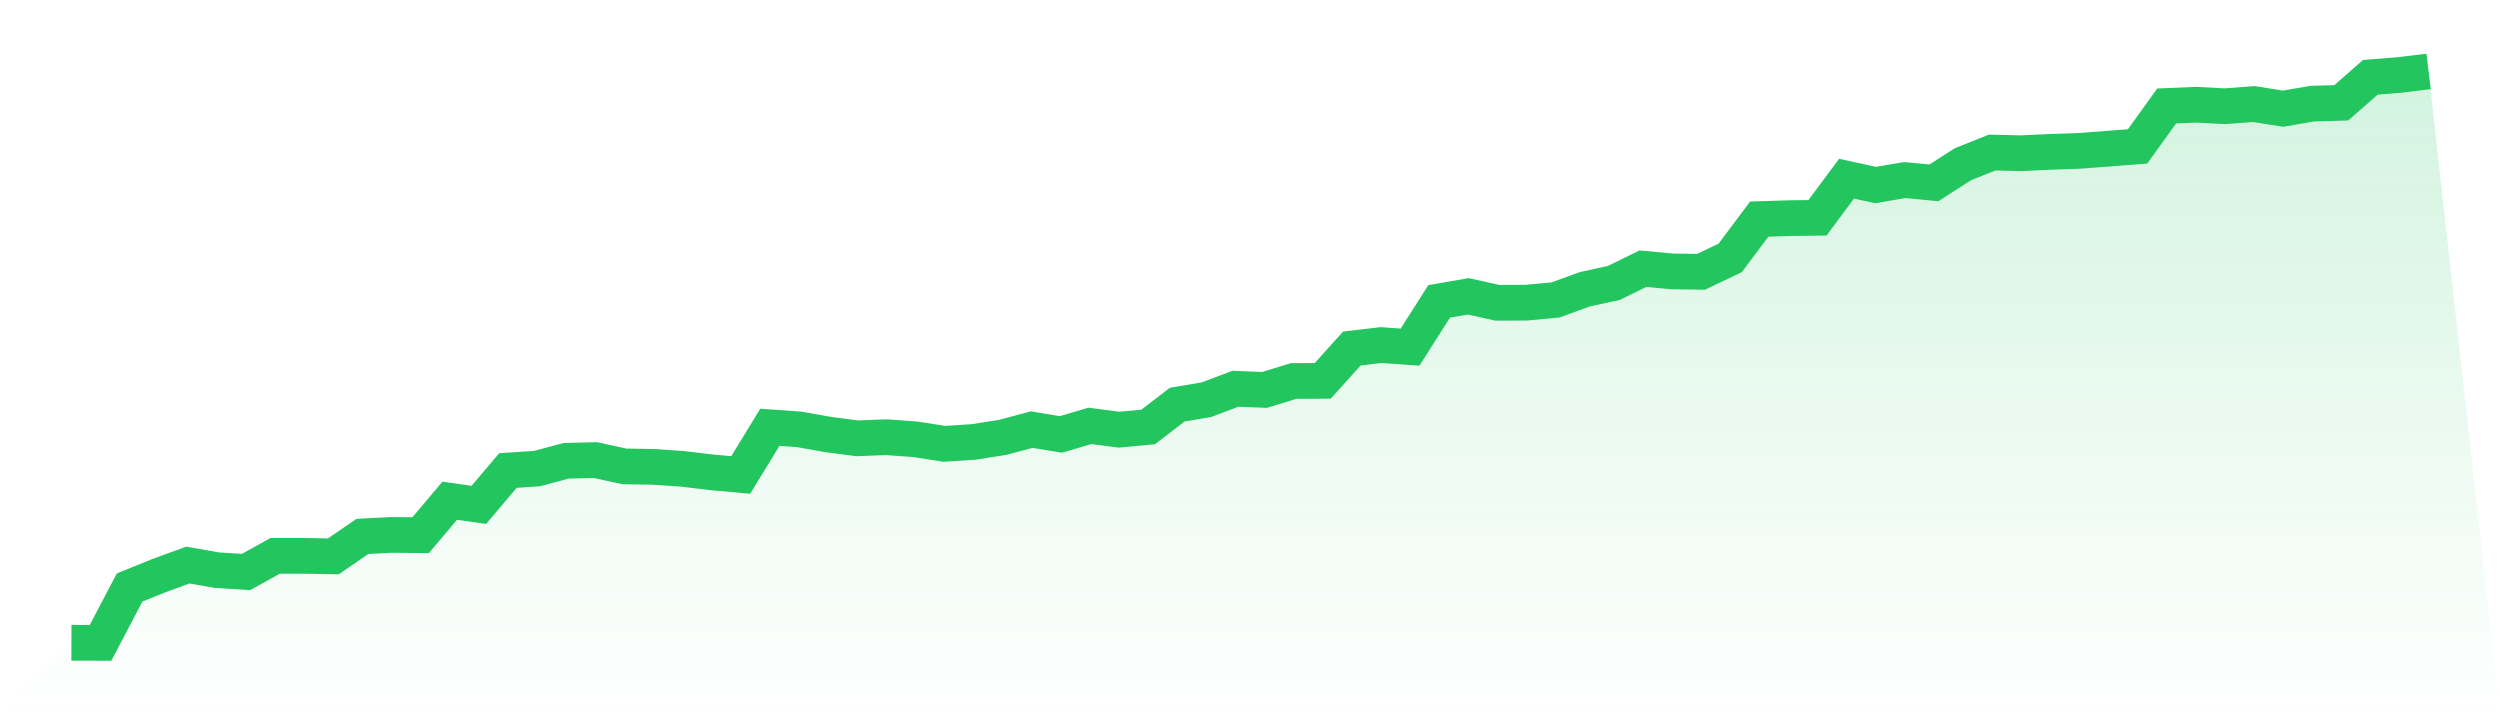
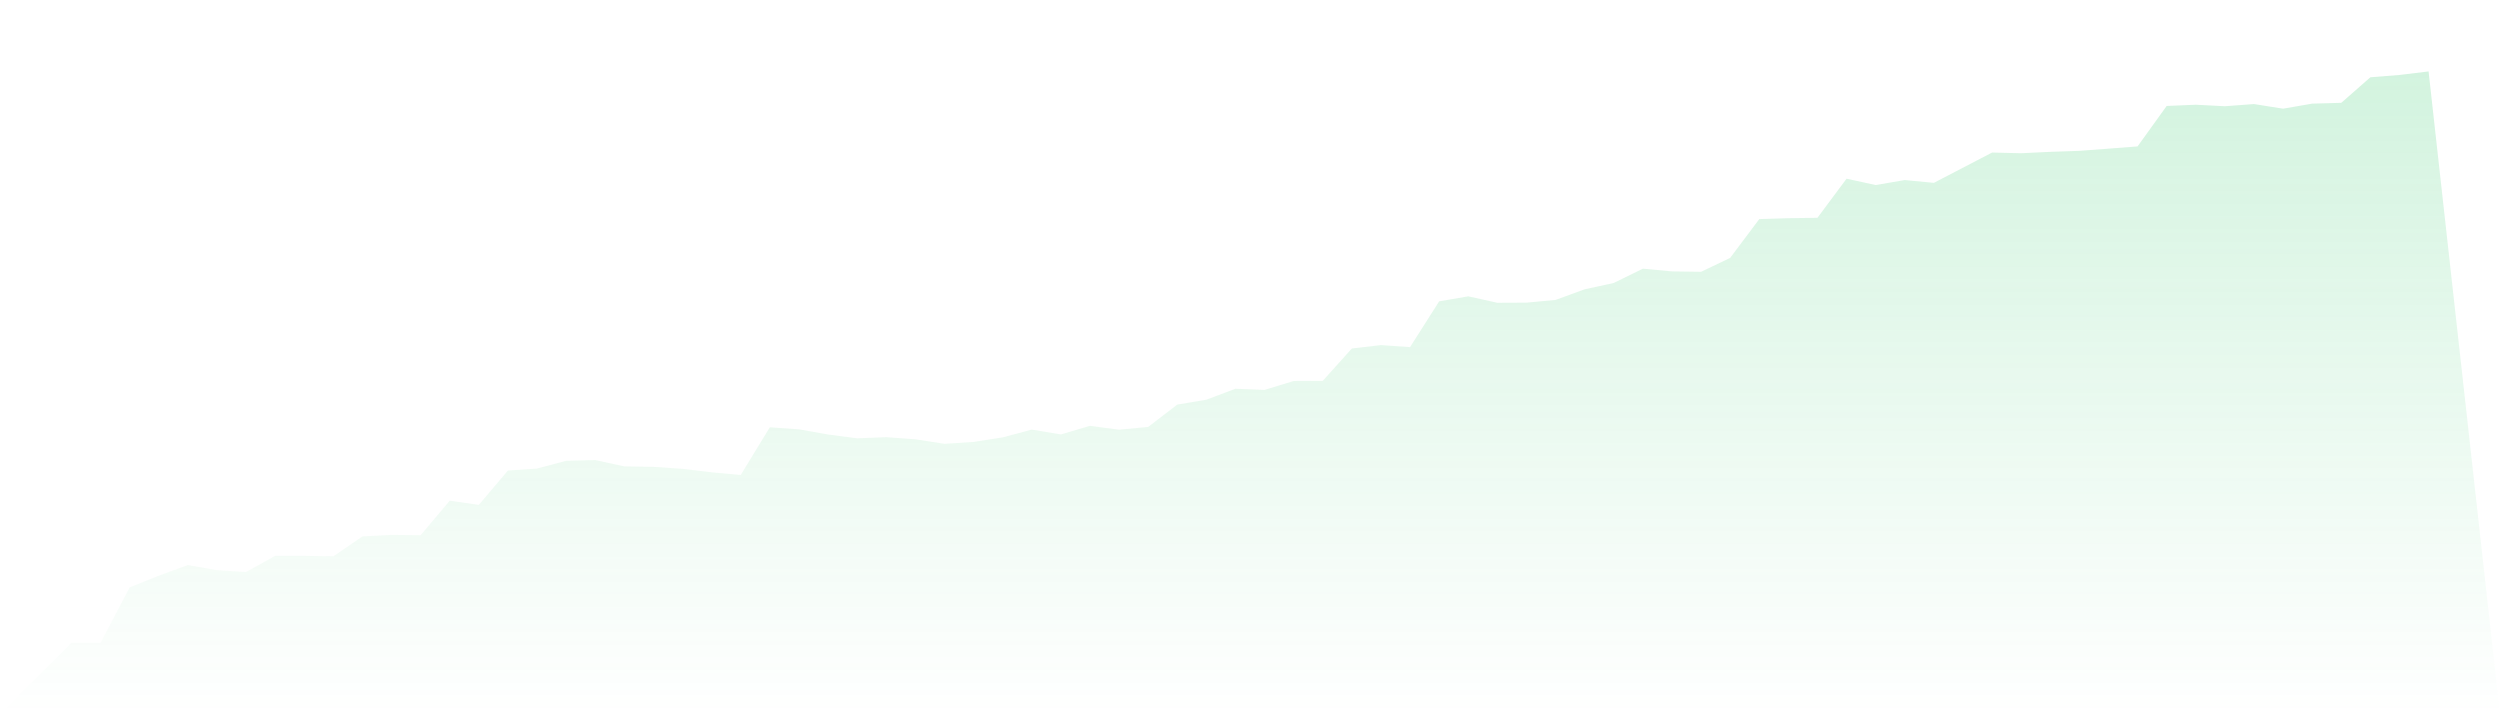
<svg xmlns="http://www.w3.org/2000/svg" viewBox="0 0 140 40">
  <defs>
    <linearGradient id="gradient" x1="0" x2="0" y1="0" y2="1">
      <stop offset="0%" stop-color="#22c55e" stop-opacity="0.2" />
      <stop offset="100%" stop-color="#22c55e" stop-opacity="0" />
    </linearGradient>
  </defs>
-   <path d="M4,35.996 L4,35.996 L5.63,36 L7.259,32.899 L8.889,32.239 L10.519,31.644 L12.148,31.93 L13.778,32.033 L15.407,31.129 L17.037,31.129 L18.667,31.156 L20.296,30.039 L21.926,29.955 L23.556,29.97 L25.185,28.04 L26.815,28.273 L28.444,26.35 L30.074,26.24 L31.704,25.805 L33.333,25.763 L34.963,26.118 L36.593,26.144 L38.222,26.255 L39.852,26.45 L41.481,26.598 L43.111,23.928 L44.741,24.043 L46.37,24.333 L48,24.546 L49.63,24.482 L51.259,24.6 L52.889,24.855 L54.519,24.749 L56.148,24.493 L57.778,24.058 L59.407,24.329 L61.037,23.848 L62.667,24.062 L64.296,23.909 L65.926,22.658 L67.556,22.384 L69.185,21.77 L70.815,21.835 L72.444,21.335 L74.074,21.327 L75.704,19.516 L77.333,19.325 L78.963,19.439 L80.593,16.876 L82.222,16.594 L83.852,16.956 L85.481,16.949 L87.111,16.796 L88.741,16.201 L90.37,15.846 L92,15.046 L93.63,15.198 L95.259,15.221 L96.889,14.443 L98.519,12.269 L100.148,12.219 L101.778,12.196 L103.407,10.007 L105.037,10.362 L106.667,10.083 L108.296,10.24 L109.926,9.195 L111.556,8.543 L113.185,8.581 L114.815,8.504 L116.444,8.447 L118.074,8.325 L119.704,8.199 L121.333,5.934 L122.963,5.865 L124.593,5.949 L126.222,5.827 L127.852,6.086 L129.481,5.804 L131.111,5.758 L132.741,4.328 L134.37,4.198 L136,4 L140,40 L0,40 z" fill="url(#gradient)" />
-   <path d="M4,35.996 L4,35.996 L5.63,36 L7.259,32.899 L8.889,32.239 L10.519,31.644 L12.148,31.93 L13.778,32.033 L15.407,31.129 L17.037,31.129 L18.667,31.156 L20.296,30.039 L21.926,29.955 L23.556,29.97 L25.185,28.04 L26.815,28.273 L28.444,26.35 L30.074,26.24 L31.704,25.805 L33.333,25.763 L34.963,26.118 L36.593,26.144 L38.222,26.255 L39.852,26.45 L41.481,26.598 L43.111,23.928 L44.741,24.043 L46.37,24.333 L48,24.546 L49.63,24.482 L51.259,24.6 L52.889,24.855 L54.519,24.749 L56.148,24.493 L57.778,24.058 L59.407,24.329 L61.037,23.848 L62.667,24.062 L64.296,23.909 L65.926,22.658 L67.556,22.384 L69.185,21.77 L70.815,21.835 L72.444,21.335 L74.074,21.327 L75.704,19.516 L77.333,19.325 L78.963,19.439 L80.593,16.876 L82.222,16.594 L83.852,16.956 L85.481,16.949 L87.111,16.796 L88.741,16.201 L90.37,15.846 L92,15.046 L93.63,15.198 L95.259,15.221 L96.889,14.443 L98.519,12.269 L100.148,12.219 L101.778,12.196 L103.407,10.007 L105.037,10.362 L106.667,10.083 L108.296,10.24 L109.926,9.195 L111.556,8.543 L113.185,8.581 L114.815,8.504 L116.444,8.447 L118.074,8.325 L119.704,8.199 L121.333,5.934 L122.963,5.865 L124.593,5.949 L126.222,5.827 L127.852,6.086 L129.481,5.804 L131.111,5.758 L132.741,4.328 L134.37,4.198 L136,4" fill="none" stroke="#22c55e" stroke-width="2" />
+   <path d="M4,35.996 L4,35.996 L5.63,36 L7.259,32.899 L8.889,32.239 L10.519,31.644 L12.148,31.93 L13.778,32.033 L15.407,31.129 L17.037,31.129 L18.667,31.156 L20.296,30.039 L21.926,29.955 L23.556,29.97 L25.185,28.04 L26.815,28.273 L28.444,26.35 L30.074,26.24 L31.704,25.805 L33.333,25.763 L34.963,26.118 L36.593,26.144 L38.222,26.255 L39.852,26.45 L41.481,26.598 L43.111,23.928 L44.741,24.043 L46.37,24.333 L48,24.546 L49.63,24.482 L51.259,24.6 L52.889,24.855 L54.519,24.749 L56.148,24.493 L57.778,24.058 L59.407,24.329 L61.037,23.848 L62.667,24.062 L64.296,23.909 L65.926,22.658 L67.556,22.384 L69.185,21.77 L70.815,21.835 L72.444,21.335 L74.074,21.327 L75.704,19.516 L77.333,19.325 L78.963,19.439 L80.593,16.876 L82.222,16.594 L83.852,16.956 L85.481,16.949 L87.111,16.796 L88.741,16.201 L90.37,15.846 L92,15.046 L93.63,15.198 L95.259,15.221 L96.889,14.443 L98.519,12.269 L100.148,12.219 L101.778,12.196 L103.407,10.007 L105.037,10.362 L106.667,10.083 L108.296,10.24 L111.556,8.543 L113.185,8.581 L114.815,8.504 L116.444,8.447 L118.074,8.325 L119.704,8.199 L121.333,5.934 L122.963,5.865 L124.593,5.949 L126.222,5.827 L127.852,6.086 L129.481,5.804 L131.111,5.758 L132.741,4.328 L134.37,4.198 L136,4 L140,40 L0,40 z" fill="url(#gradient)" />
</svg>